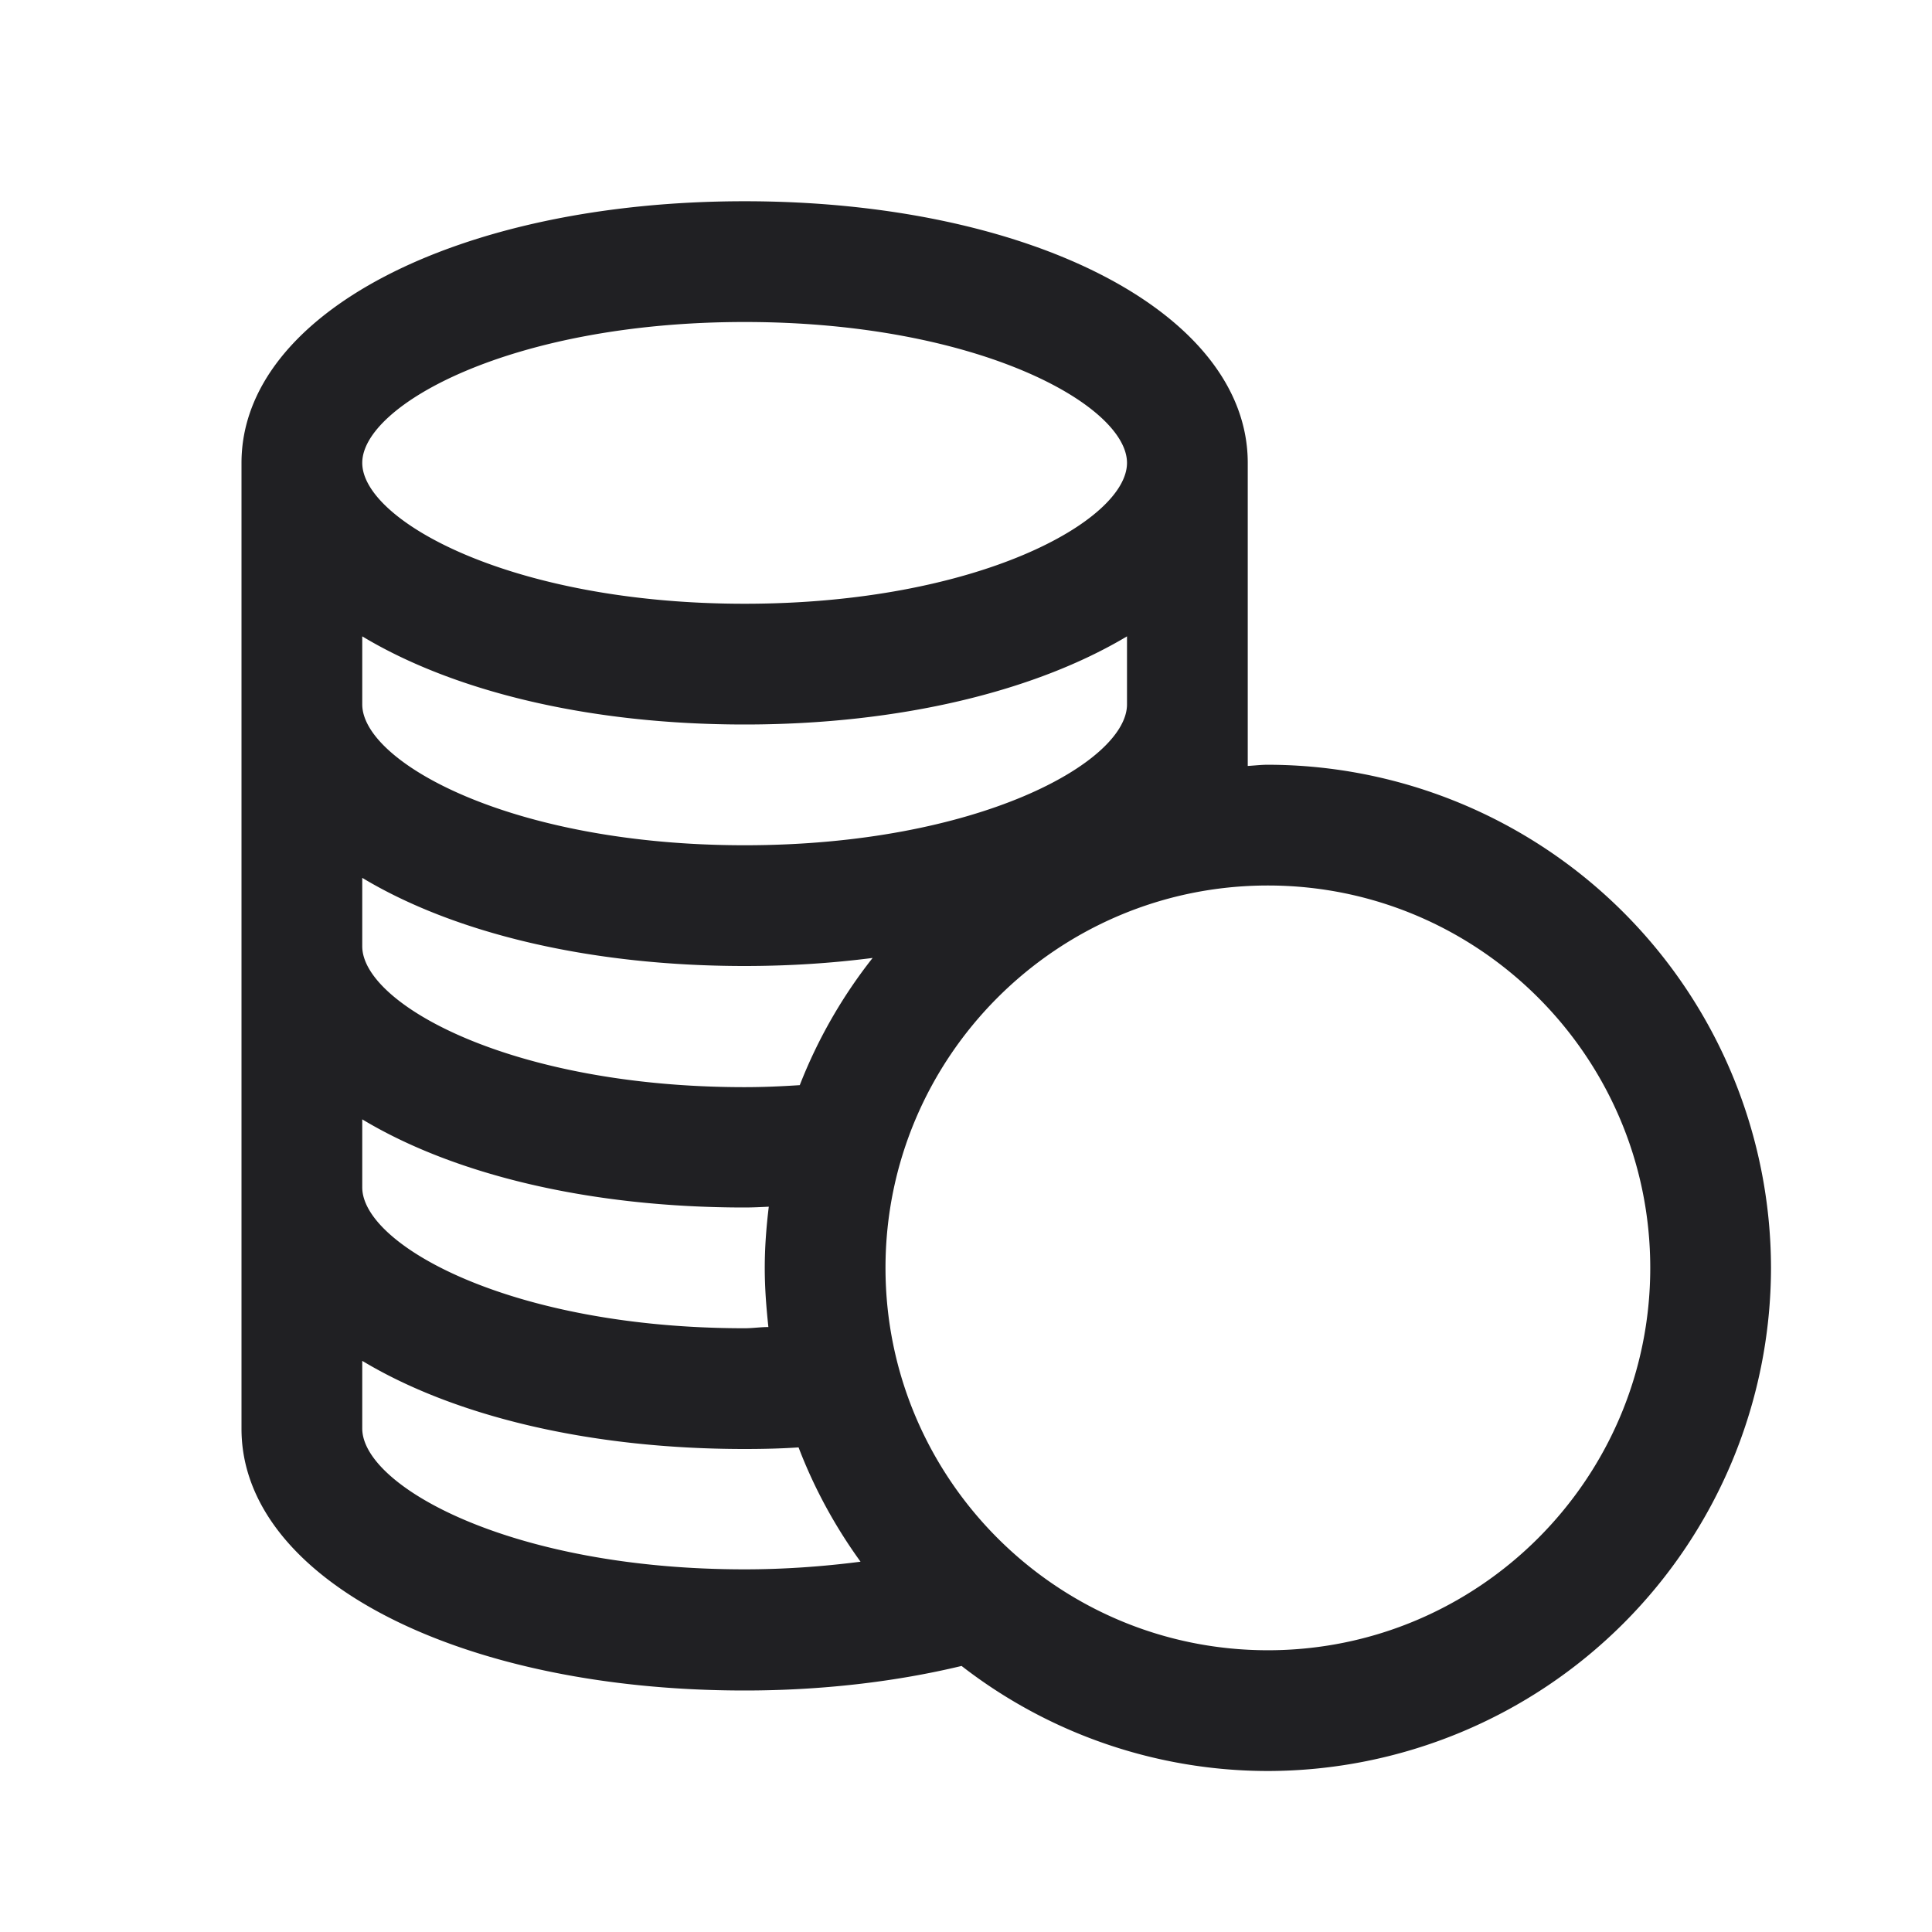
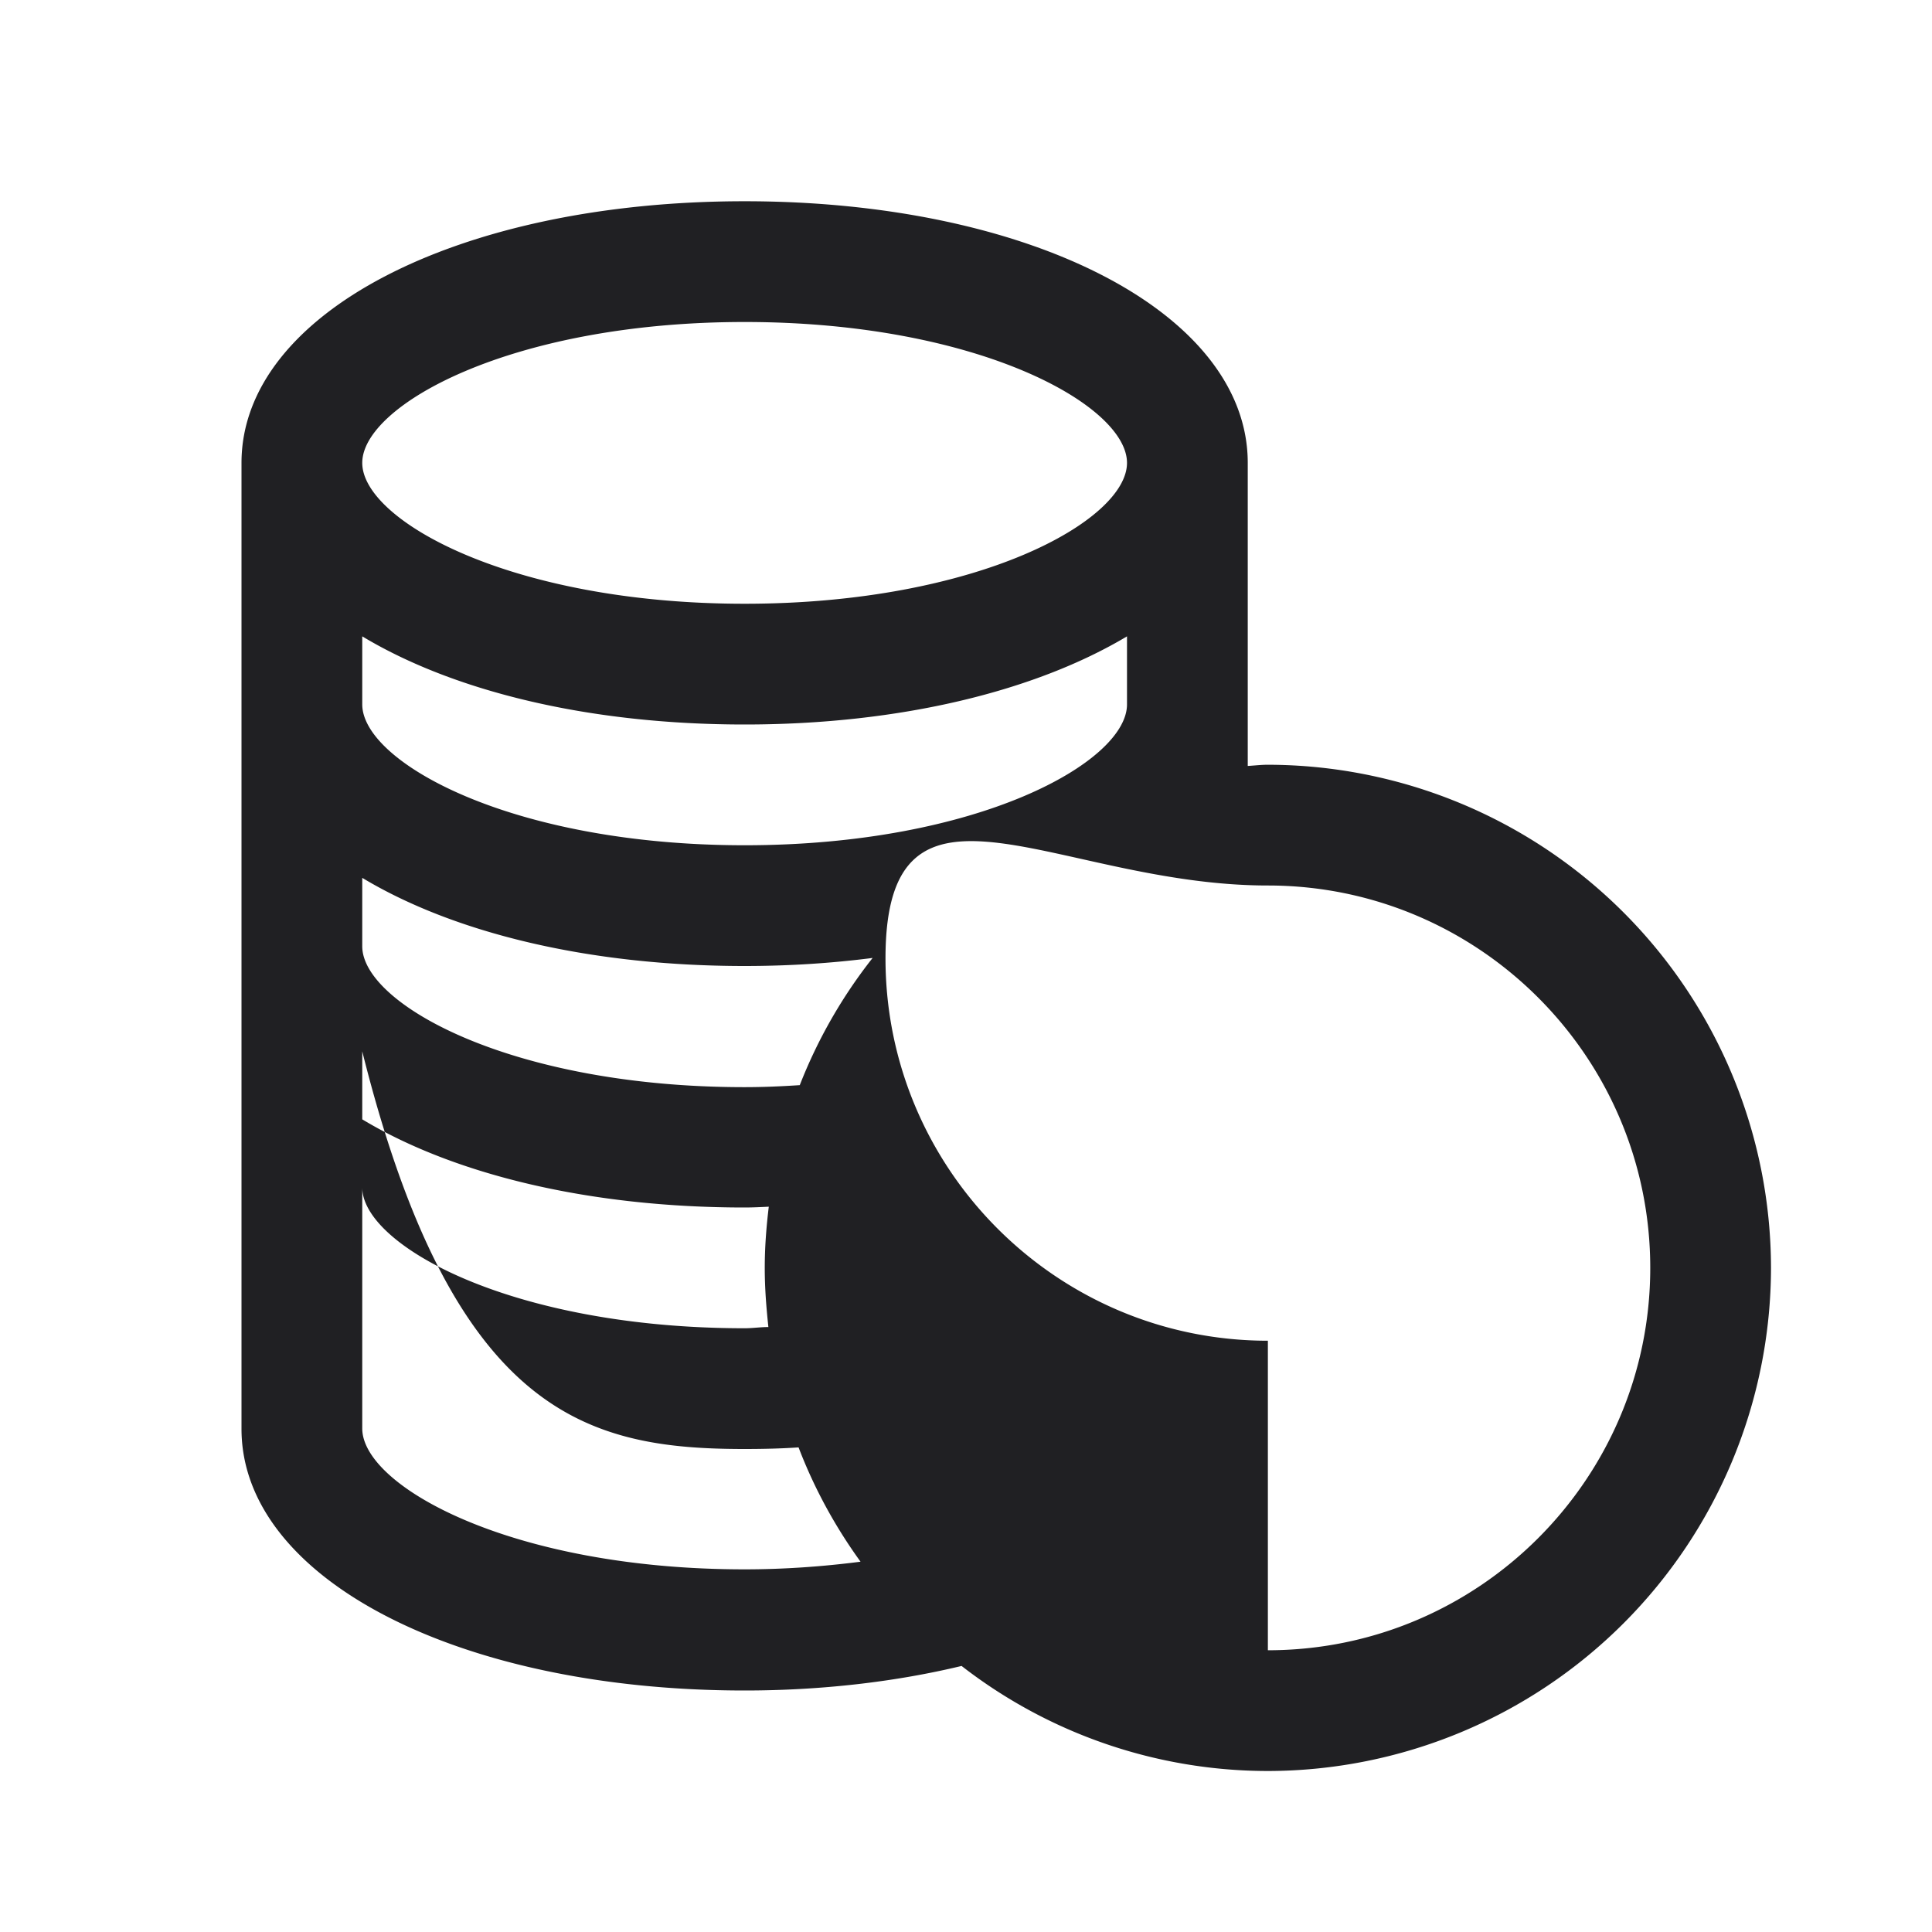
<svg xmlns="http://www.w3.org/2000/svg" width="24" height="24" fill="none">
-   <path d="M15.75 9.5c-.085 0-.165.01-.25.015V5.75c0-1.855-2.685-3.25-6.25-3.25S3 3.895 3 5.75v12C3 19.605 5.685 21 9.25 21c.94 0 1.865-.105 2.695-.305A6.209 6.209 0 0 0 15.75 22 6.259 6.259 0 0 0 22 15.75a6.259 6.259 0 0 0-6.25-6.25ZM9.25 4C12.15 4 14 5.035 14 5.75c0 .715-1.85 1.75-4.75 1.75S4.5 6.465 4.5 5.75C4.5 5.035 6.35 4 9.25 4ZM4.5 7.905C5.63 8.585 7.305 9 9.25 9c1.945 0 3.62-.42 4.75-1.095v.845c0 .715-1.85 1.75-4.75 1.75S4.5 9.465 4.5 8.75v-.845Zm0 3C5.63 11.585 7.305 12 9.25 12c.555 0 1.085-.035 1.59-.1a6.178 6.178 0 0 0-.905 1.58c-.225.015-.455.025-.685.025-2.9 0-4.75-1.035-4.75-1.75v-.85Zm0 3C5.63 14.585 7.305 15 9.25 15c.1 0 .2-.005.3-.01-.03.25-.05.5-.05.76s.02.495.045.735c-.1 0-.195.015-.295.015-2.9 0-4.75-1.035-4.75-1.75v-.845Zm0 3.845v-.845C5.63 17.585 7.305 18 9.25 18c.225 0 .45-.005.67-.02.195.51.455.985.77 1.42-.465.06-.95.095-1.44.095-2.9 0-4.75-1.035-4.75-1.75v.005Zm11.25 2.75c-2.62 0-4.75-2.13-4.75-4.75S13.13 11 15.75 11s4.75 2.13 4.75 4.75-2.13 4.75-4.75 4.75Z" fill="#202023" />
+   <path d="M15.75 9.5c-.085 0-.165.01-.25.015V5.75c0-1.855-2.685-3.25-6.25-3.25S3 3.895 3 5.75v12C3 19.605 5.685 21 9.25 21c.94 0 1.865-.105 2.695-.305A6.209 6.209 0 0 0 15.75 22 6.259 6.259 0 0 0 22 15.75a6.259 6.259 0 0 0-6.25-6.25ZM9.25 4C12.15 4 14 5.035 14 5.75c0 .715-1.85 1.75-4.75 1.75S4.5 6.465 4.5 5.75C4.5 5.035 6.35 4 9.25 4ZM4.5 7.905C5.63 8.585 7.305 9 9.25 9c1.945 0 3.62-.42 4.75-1.095v.845c0 .715-1.85 1.75-4.75 1.75S4.5 9.465 4.5 8.75v-.845Zm0 3C5.63 11.585 7.305 12 9.25 12c.555 0 1.085-.035 1.59-.1a6.178 6.178 0 0 0-.905 1.58c-.225.015-.455.025-.685.025-2.9 0-4.75-1.035-4.75-1.75v-.85Zm0 3C5.63 14.585 7.305 15 9.25 15c.1 0 .2-.005.3-.01-.03.25-.05.5-.05.76s.02.495.045.735c-.1 0-.195.015-.295.015-2.9 0-4.75-1.035-4.75-1.75v-.845Zv-.845C5.63 17.585 7.305 18 9.25 18c.225 0 .45-.005.67-.02.195.51.455.985.77 1.42-.465.06-.95.095-1.44.095-2.9 0-4.75-1.035-4.75-1.75v.005Zm11.25 2.75c-2.62 0-4.75-2.13-4.75-4.75S13.13 11 15.75 11s4.75 2.13 4.75 4.75-2.13 4.75-4.75 4.75Z" fill="#202023" />
</svg>